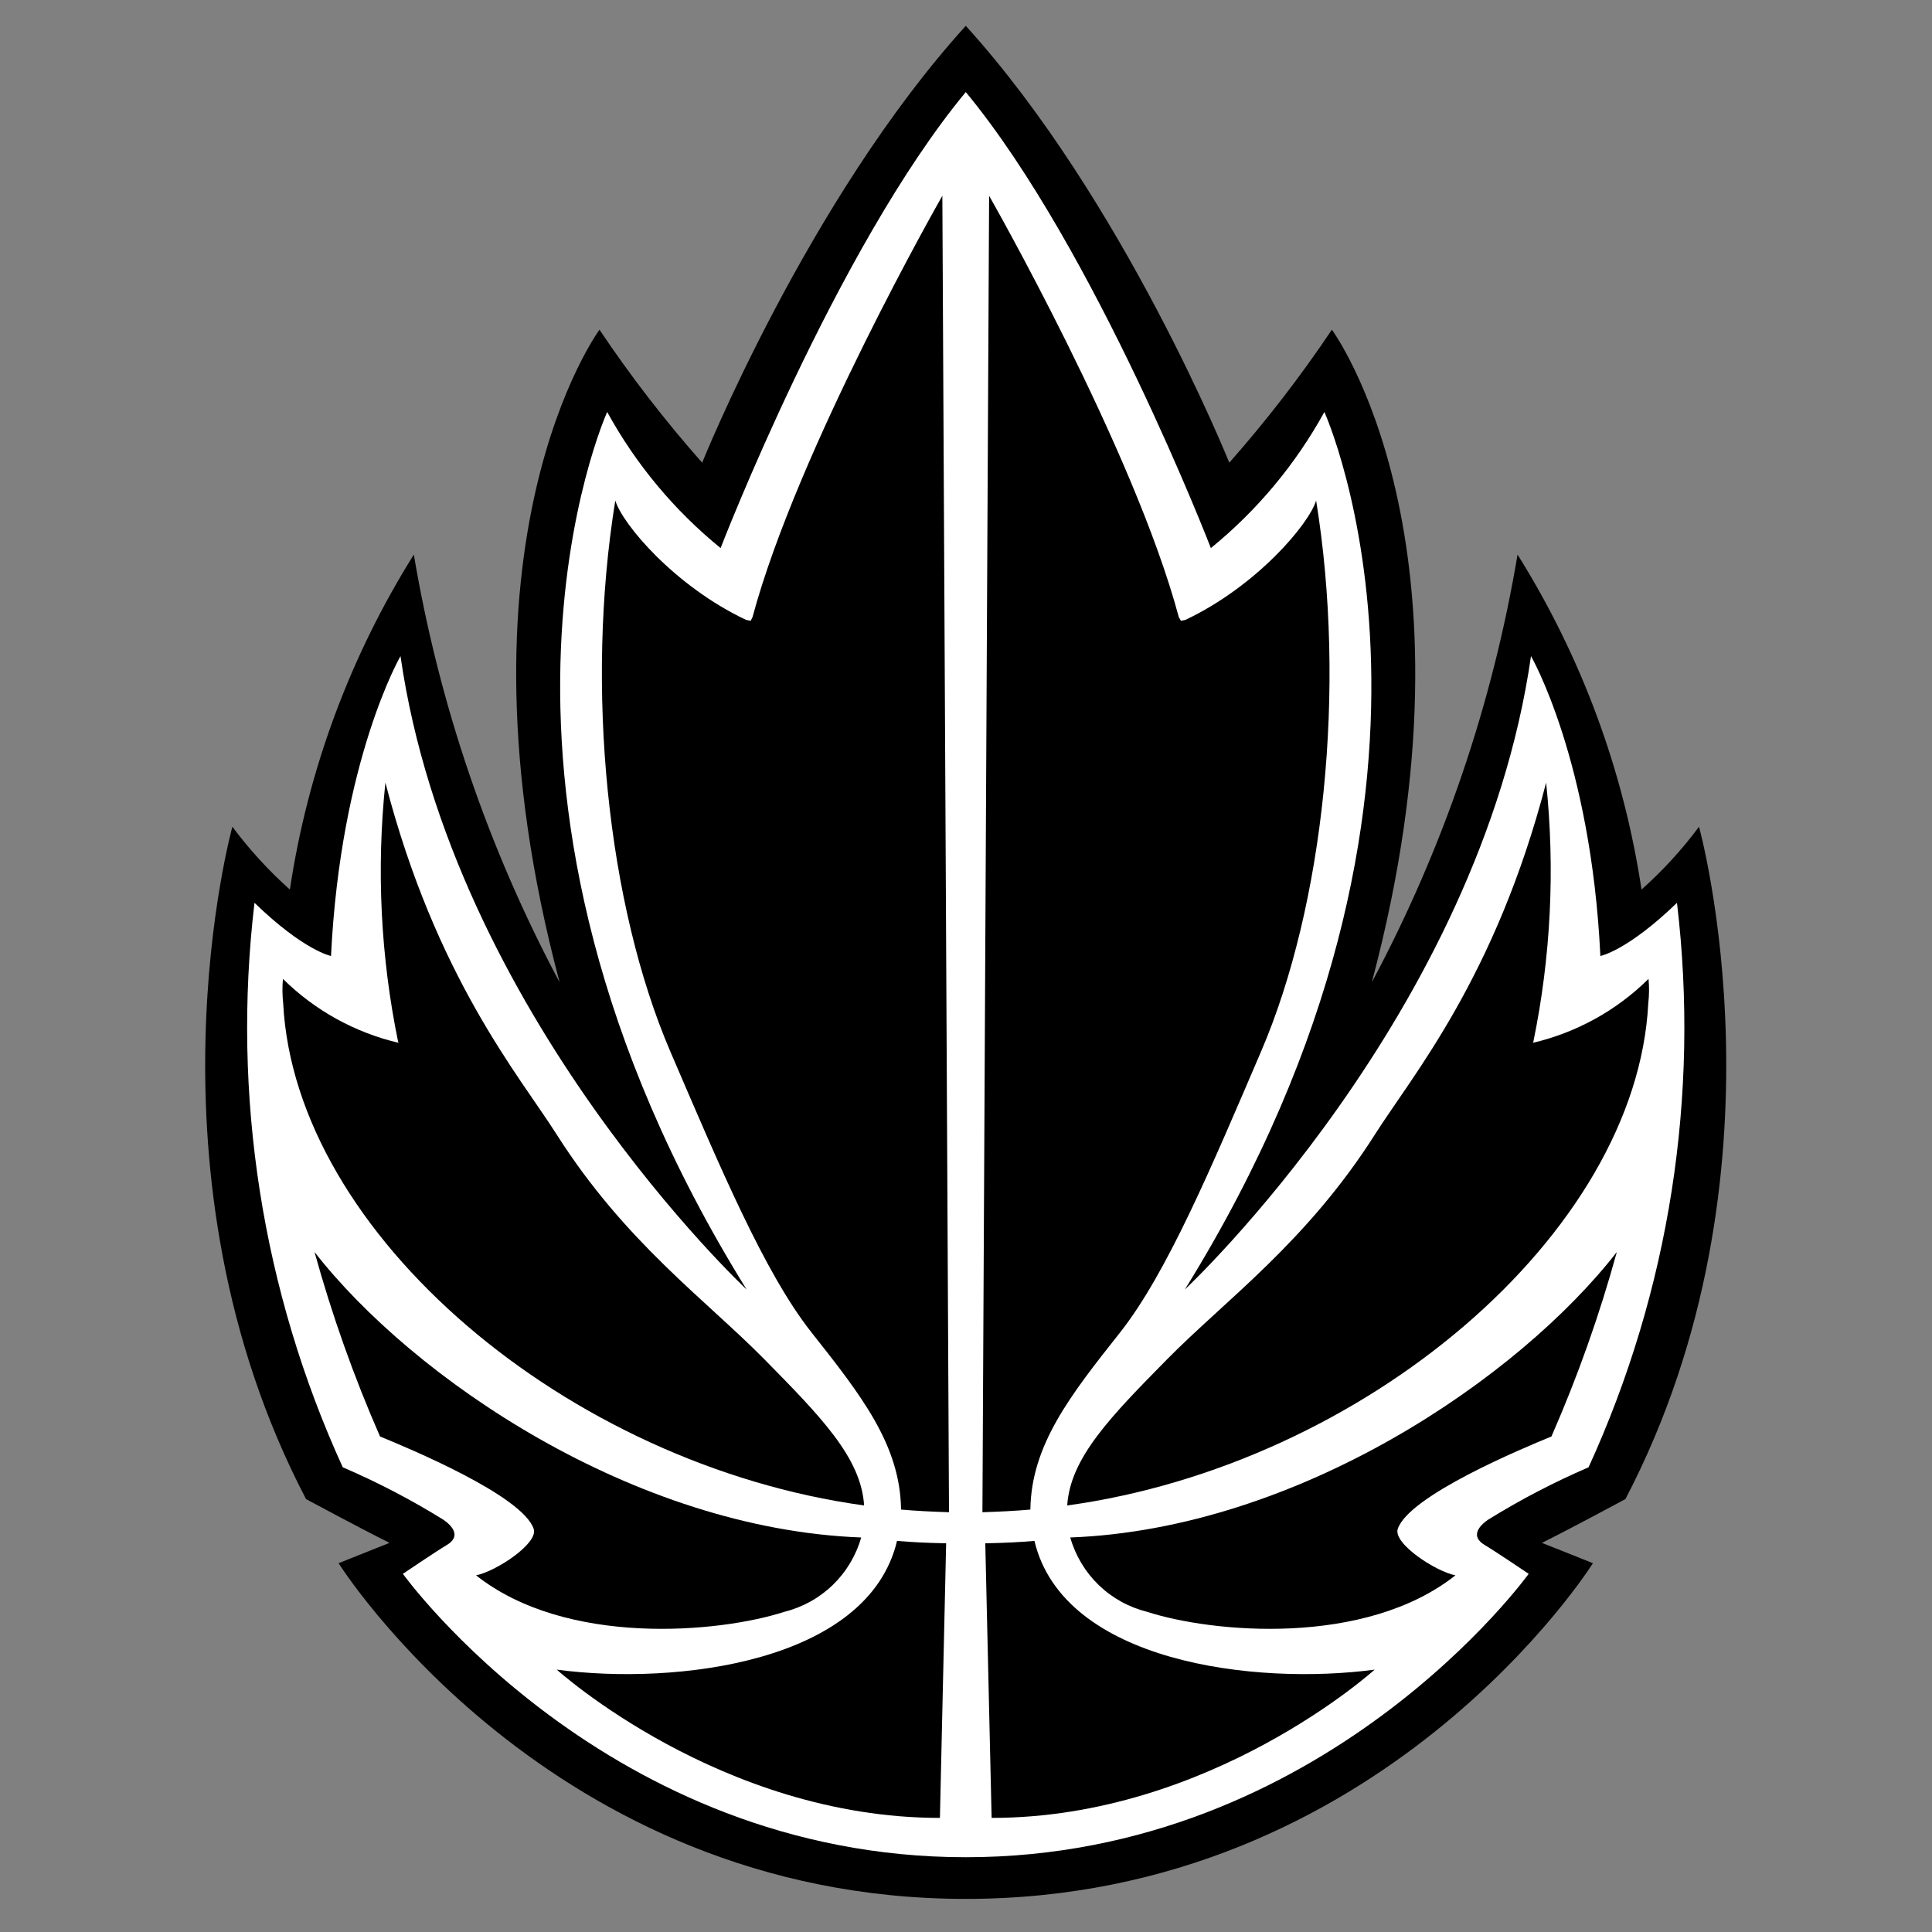
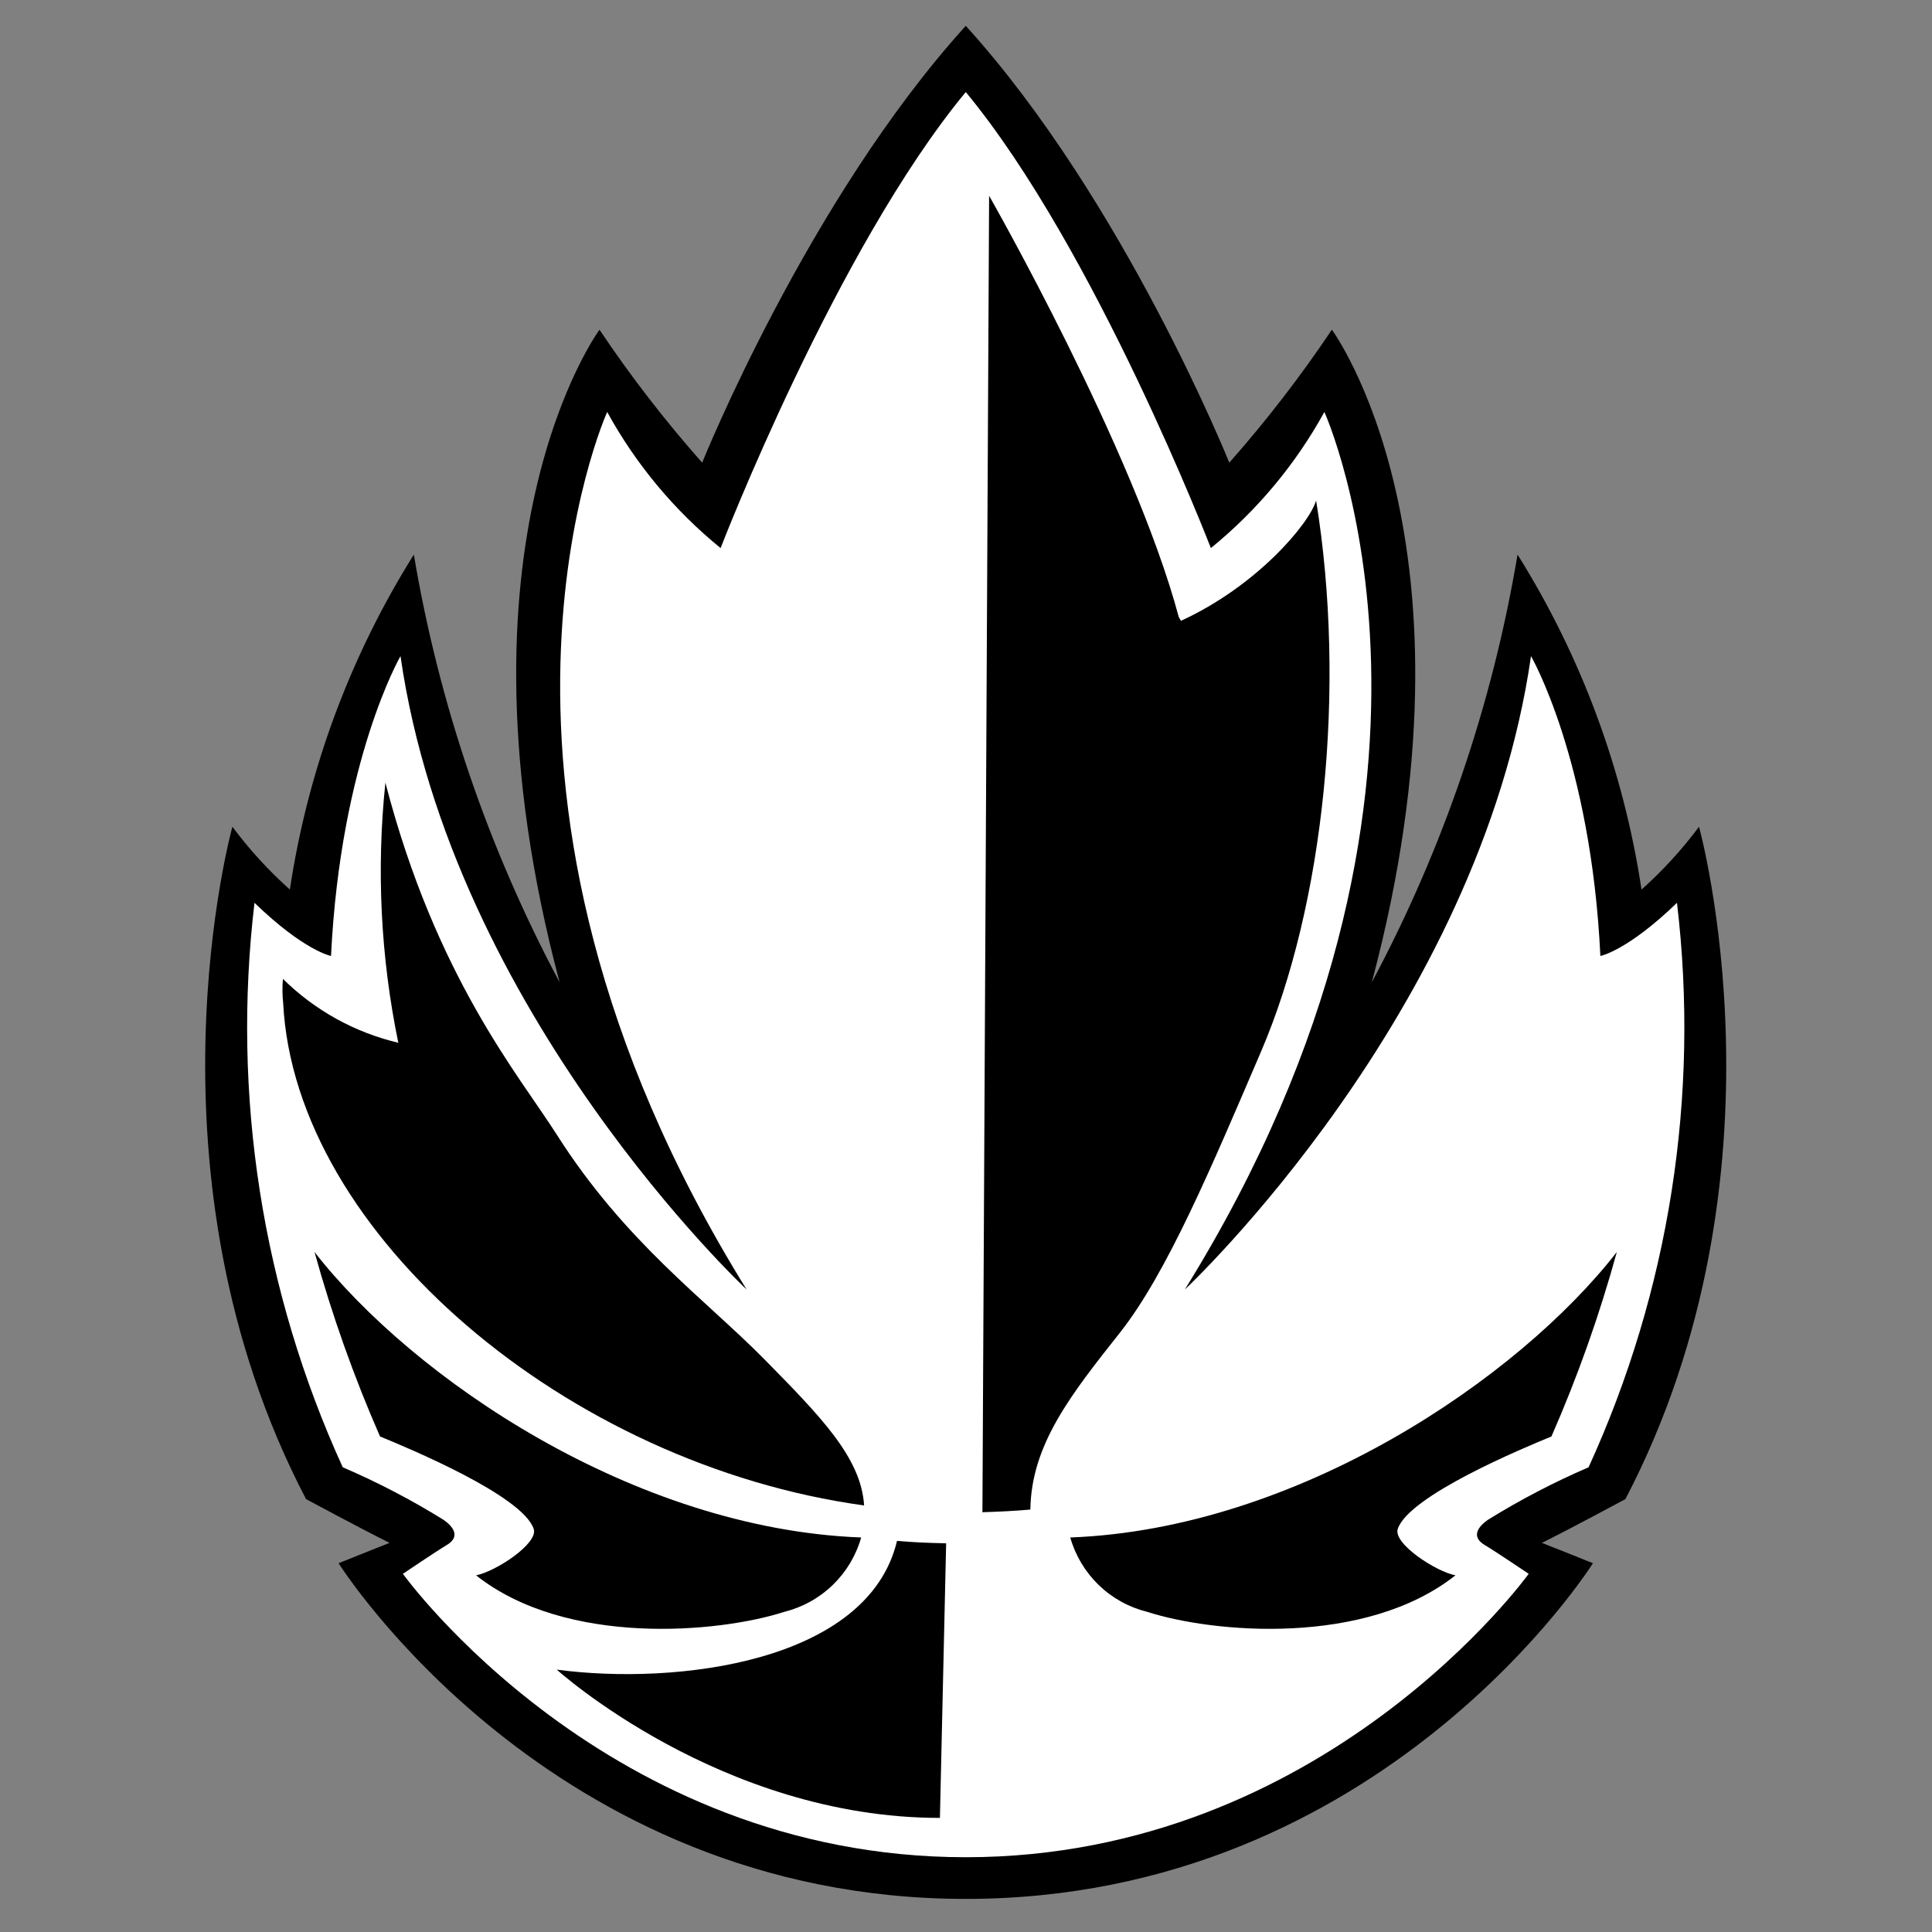
<svg xmlns="http://www.w3.org/2000/svg" width="54" height="54" viewBox="0 0 54 54" fill="none">
  <rect x="0" y="0" width="54" height="54" fill="#808080" stroke="none" />
  <path d="M26.994 53.075C38.641 53.075 44.523 43.692 44.523 43.692C44.523 43.692 43.487 43.276 43.096 43.124C43.941 42.704 45.431 41.9 45.431 41.9C50.182 32.807 47.488 23.108 47.488 23.108C47.013 23.746 46.474 24.335 45.881 24.864C45.38 21.538 44.201 18.351 42.416 15.501C41.715 19.68 40.339 23.717 38.343 27.455C41.619 15.146 37.226 9.215 37.226 9.215C36.354 10.517 35.396 11.758 34.359 12.932C34.359 12.932 31.413 5.593 26.994 0.722C22.574 5.593 19.626 12.932 19.626 12.932C18.587 11.759 17.628 10.517 16.756 9.216C16.756 9.216 12.366 15.146 15.641 27.455C13.646 23.717 12.27 19.68 11.567 15.501C9.781 18.351 8.602 21.538 8.102 24.864C7.509 24.334 6.971 23.746 6.495 23.108C6.495 23.108 3.802 32.807 8.554 41.9C8.554 41.9 10.044 42.704 10.887 43.124C10.498 43.276 9.464 43.692 9.464 43.692C9.464 43.692 15.344 53.075 26.994 53.075Z" fill="black" />
  <path d="M26.994 2.573C30.617 6.954 33.844 15.319 33.844 15.319C35.137 14.267 36.214 12.975 37.017 11.515C37.017 11.515 41.797 22.053 33.117 36.042C33.117 36.042 41.355 28.34 42.792 18.338C42.792 18.338 44.468 21.233 44.731 26.72C44.731 26.72 45.481 26.579 46.872 25.234C47.512 30.62 46.657 36.079 44.401 41.011C43.429 41.43 42.489 41.92 41.589 42.478C41.371 42.629 41.067 42.932 41.505 43.188C41.809 43.369 42.727 43.989 42.727 43.989C42.727 43.989 37.029 51.91 26.994 51.91C16.954 51.91 11.261 43.989 11.261 43.989C11.261 43.989 12.177 43.369 12.481 43.188C12.918 42.932 12.614 42.629 12.394 42.478C11.494 41.919 10.553 41.429 9.58 41.011C7.328 36.078 6.475 30.62 7.113 25.234C8.503 26.579 9.252 26.72 9.252 26.72C9.52 21.233 11.194 18.338 11.194 18.338C12.632 28.34 20.868 36.042 20.868 36.042C12.188 22.053 16.971 11.515 16.971 11.515C17.772 12.975 18.848 14.267 20.141 15.319C20.141 15.319 23.366 6.954 26.994 2.573Z" fill="white" />
-   <path d="M21.034 17.246L20.982 17.352L20.853 17.326C18.859 16.385 17.393 14.646 17.198 13.99C16.349 19.219 16.974 25.294 18.74 29.4C20.116 32.601 21.365 35.576 22.681 37.241C24.064 38.991 25.161 40.38 25.185 42.193C25.603 42.23 26.046 42.252 26.525 42.267L26.339 5.472C26.339 5.472 22.294 12.557 21.034 17.246Z" fill="black" />
  <path d="M7.908 27.36C8.803 28.244 9.924 28.863 11.149 29.149L11.129 29.127C10.639 26.742 10.518 24.296 10.772 21.875C12.184 27.316 14.503 30.049 15.556 31.704C17.467 34.714 19.714 36.319 21.362 37.99C22.931 39.585 24.07 40.741 24.152 42.078C15.864 40.938 8.246 34.493 7.915 28.042C7.89 27.816 7.888 27.587 7.908 27.36Z" fill="black" />
  <path d="M21.926 45.05C22.435 44.923 22.901 44.664 23.277 44.299C23.654 43.934 23.927 43.477 24.07 42.973C17.717 42.733 11.542 38.525 8.791 34.994C9.278 36.754 9.889 38.477 10.622 40.15C11.421 40.478 14.604 41.801 14.917 42.733C15.054 43.138 13.859 43.923 13.306 44.031C15.828 46.026 20.089 45.644 21.926 45.05Z" fill="black" />
  <path d="M26.271 50.811L26.445 43.136C25.841 43.123 25.519 43.105 25.072 43.069C24.264 46.467 18.907 47.113 15.562 46.667C15.562 46.667 20.143 50.811 26.271 50.811Z" fill="black" />
-   <path d="M32.947 17.246L33.007 17.352L33.133 17.326C35.122 16.385 36.59 14.646 36.786 13.99C37.635 19.219 37.009 25.294 35.243 29.4C33.87 32.601 32.621 35.576 31.308 37.241C29.923 38.991 28.825 40.38 28.799 42.193C28.381 42.23 27.939 42.252 27.459 42.267L27.646 5.472C27.646 5.472 31.692 12.557 32.947 17.246Z" fill="black" />
-   <path d="M46.077 27.36C45.183 28.244 44.061 28.863 42.837 29.149L42.856 29.127C43.347 26.742 43.468 24.297 43.215 21.875C41.801 27.316 39.484 30.049 38.433 31.704C36.521 34.714 34.273 36.319 32.623 37.99C31.053 39.585 29.915 40.741 29.829 42.078C38.118 40.938 45.74 34.493 46.07 28.042C46.096 27.816 46.098 27.587 46.077 27.36Z" fill="black" />
+   <path d="M32.947 17.246L33.007 17.352C35.122 16.385 36.59 14.646 36.786 13.99C37.635 19.219 37.009 25.294 35.243 29.4C33.87 32.601 32.621 35.576 31.308 37.241C29.923 38.991 28.825 40.38 28.799 42.193C28.381 42.23 27.939 42.252 27.459 42.267L27.646 5.472C27.646 5.472 31.692 12.557 32.947 17.246Z" fill="black" />
  <path d="M32.059 45.05C31.55 44.923 31.084 44.665 30.707 44.3C30.331 43.935 30.057 43.477 29.914 42.973C36.267 42.733 42.447 38.525 45.191 34.994C44.707 36.755 44.096 38.478 43.363 40.15C42.565 40.478 39.383 41.801 39.068 42.733C38.929 43.138 40.124 43.923 40.68 44.031C38.157 46.026 33.897 45.644 32.059 45.05Z" fill="black" />
-   <path d="M27.716 50.811L27.539 43.136C28.147 43.123 28.47 43.105 28.913 43.069C29.722 46.467 35.08 47.113 38.422 46.667C38.422 46.667 33.845 50.811 27.716 50.811Z" fill="black" />
</svg>